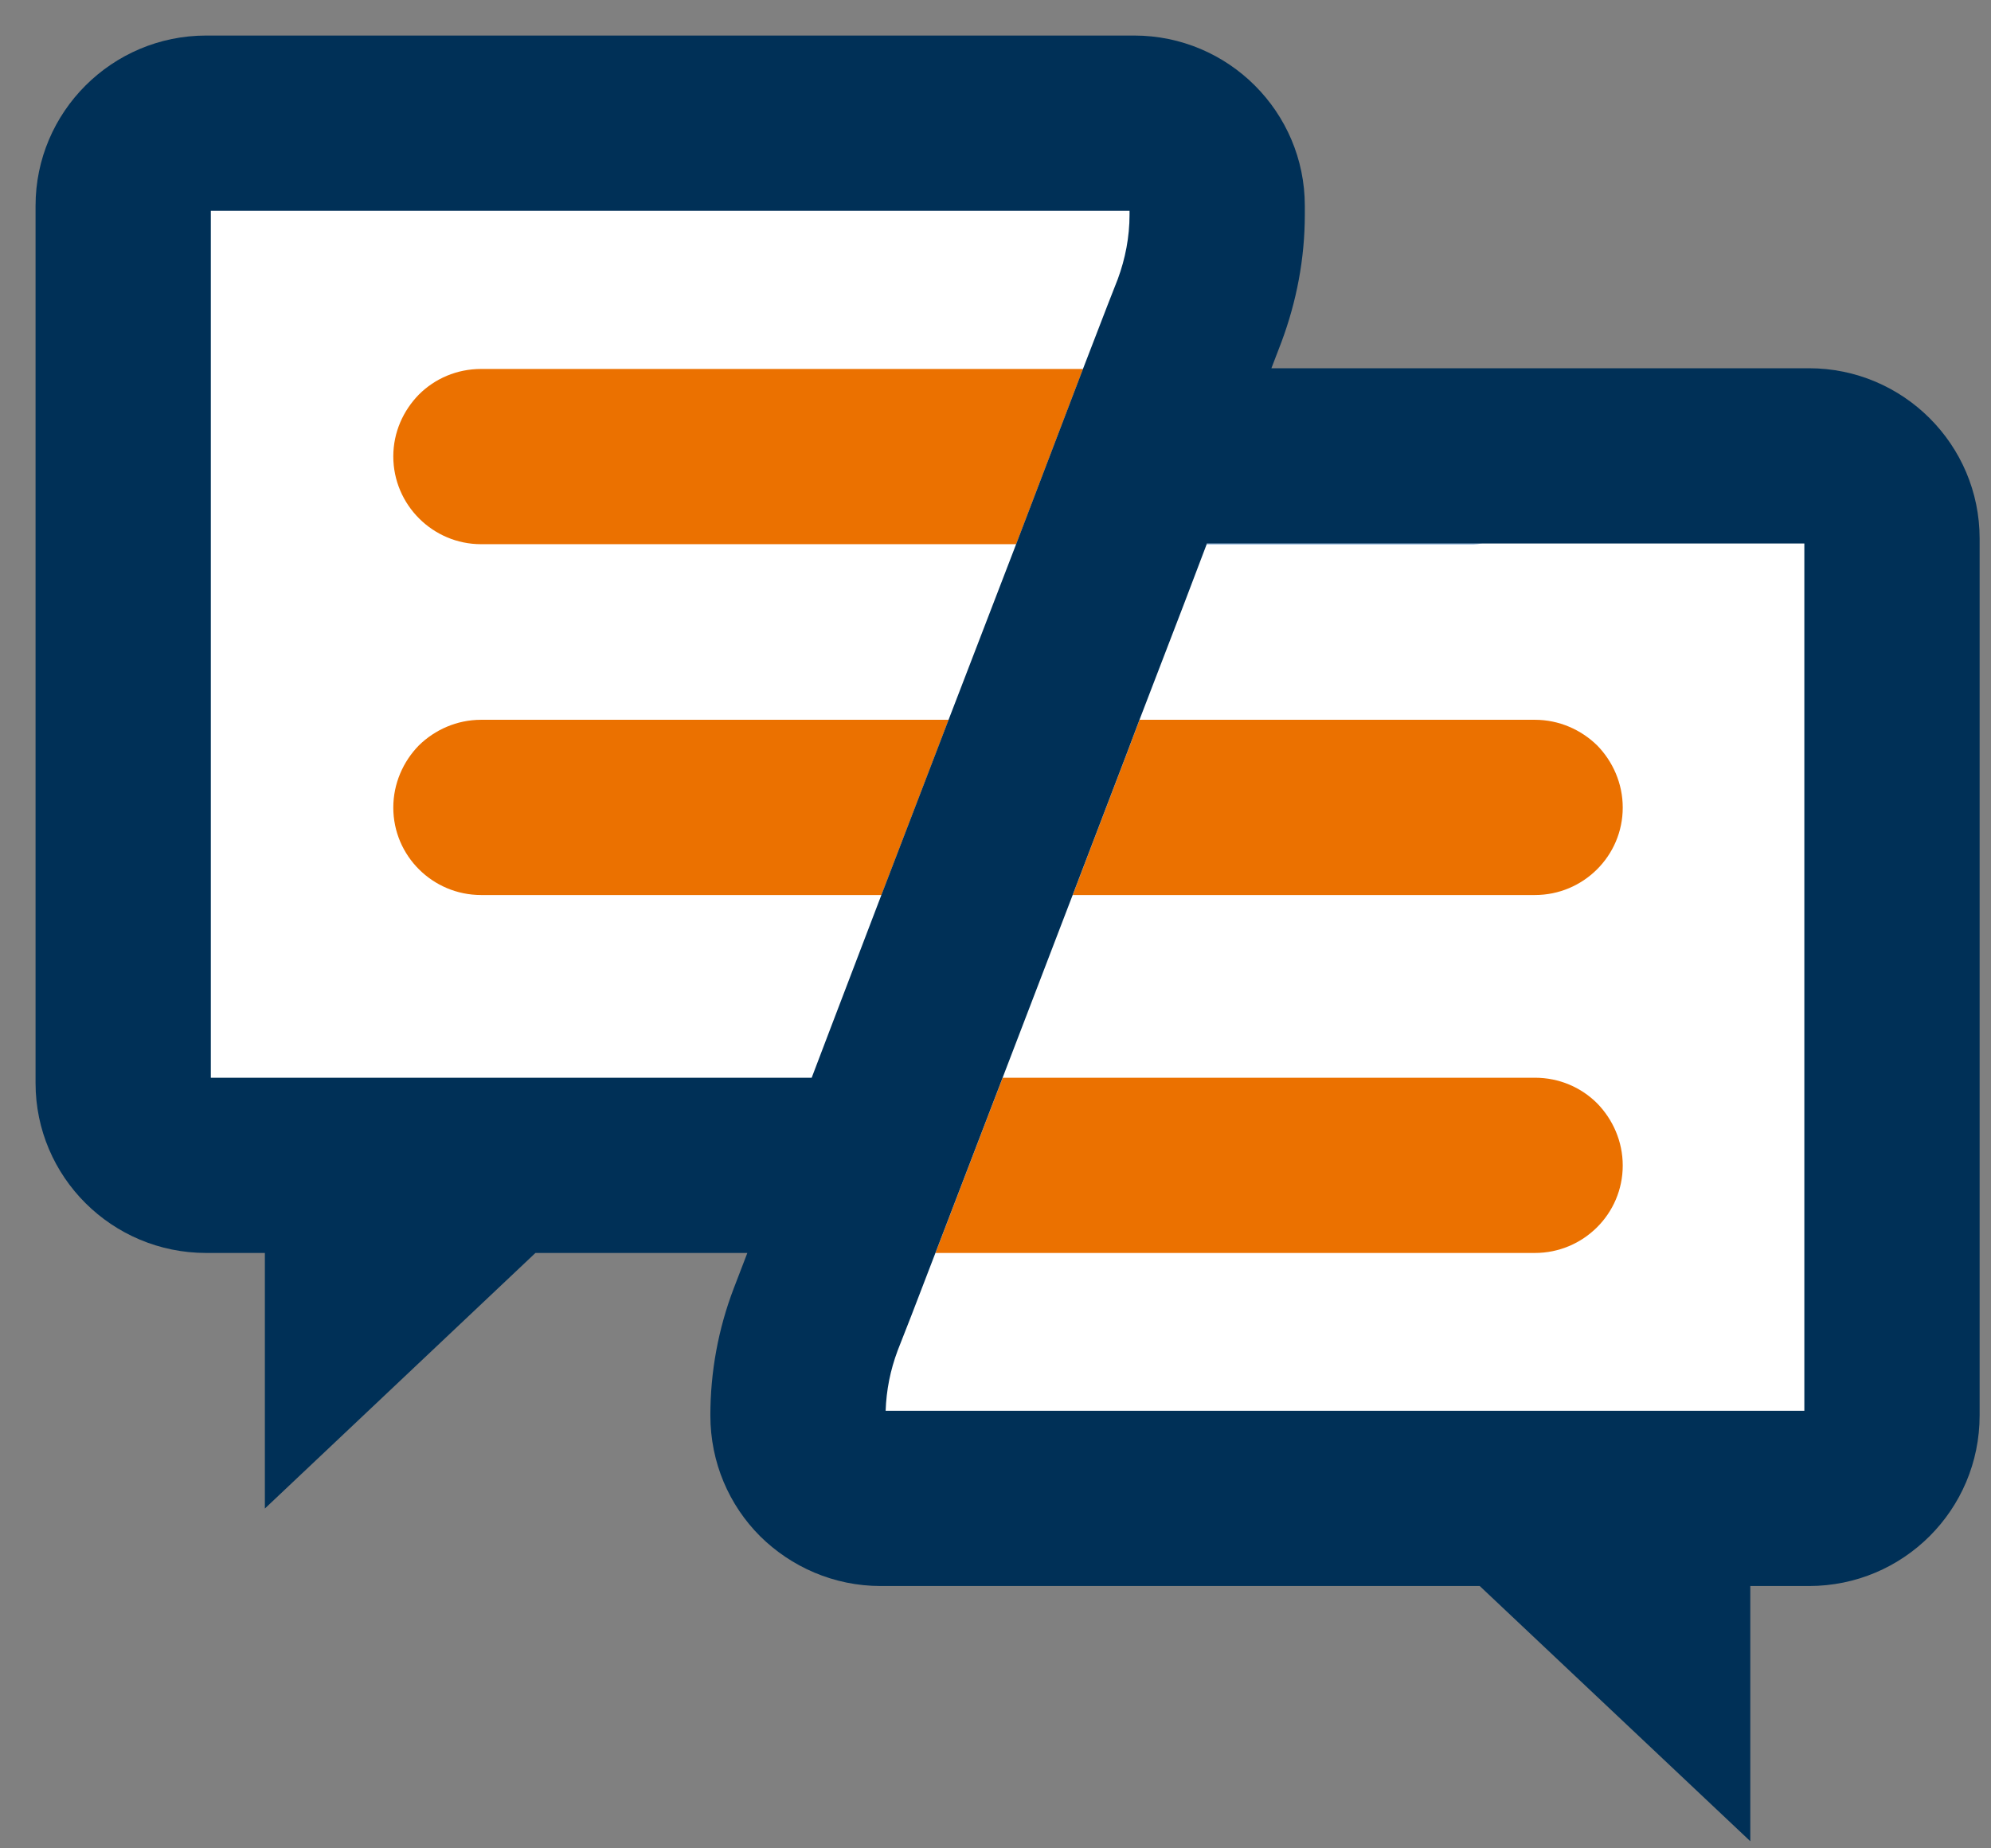
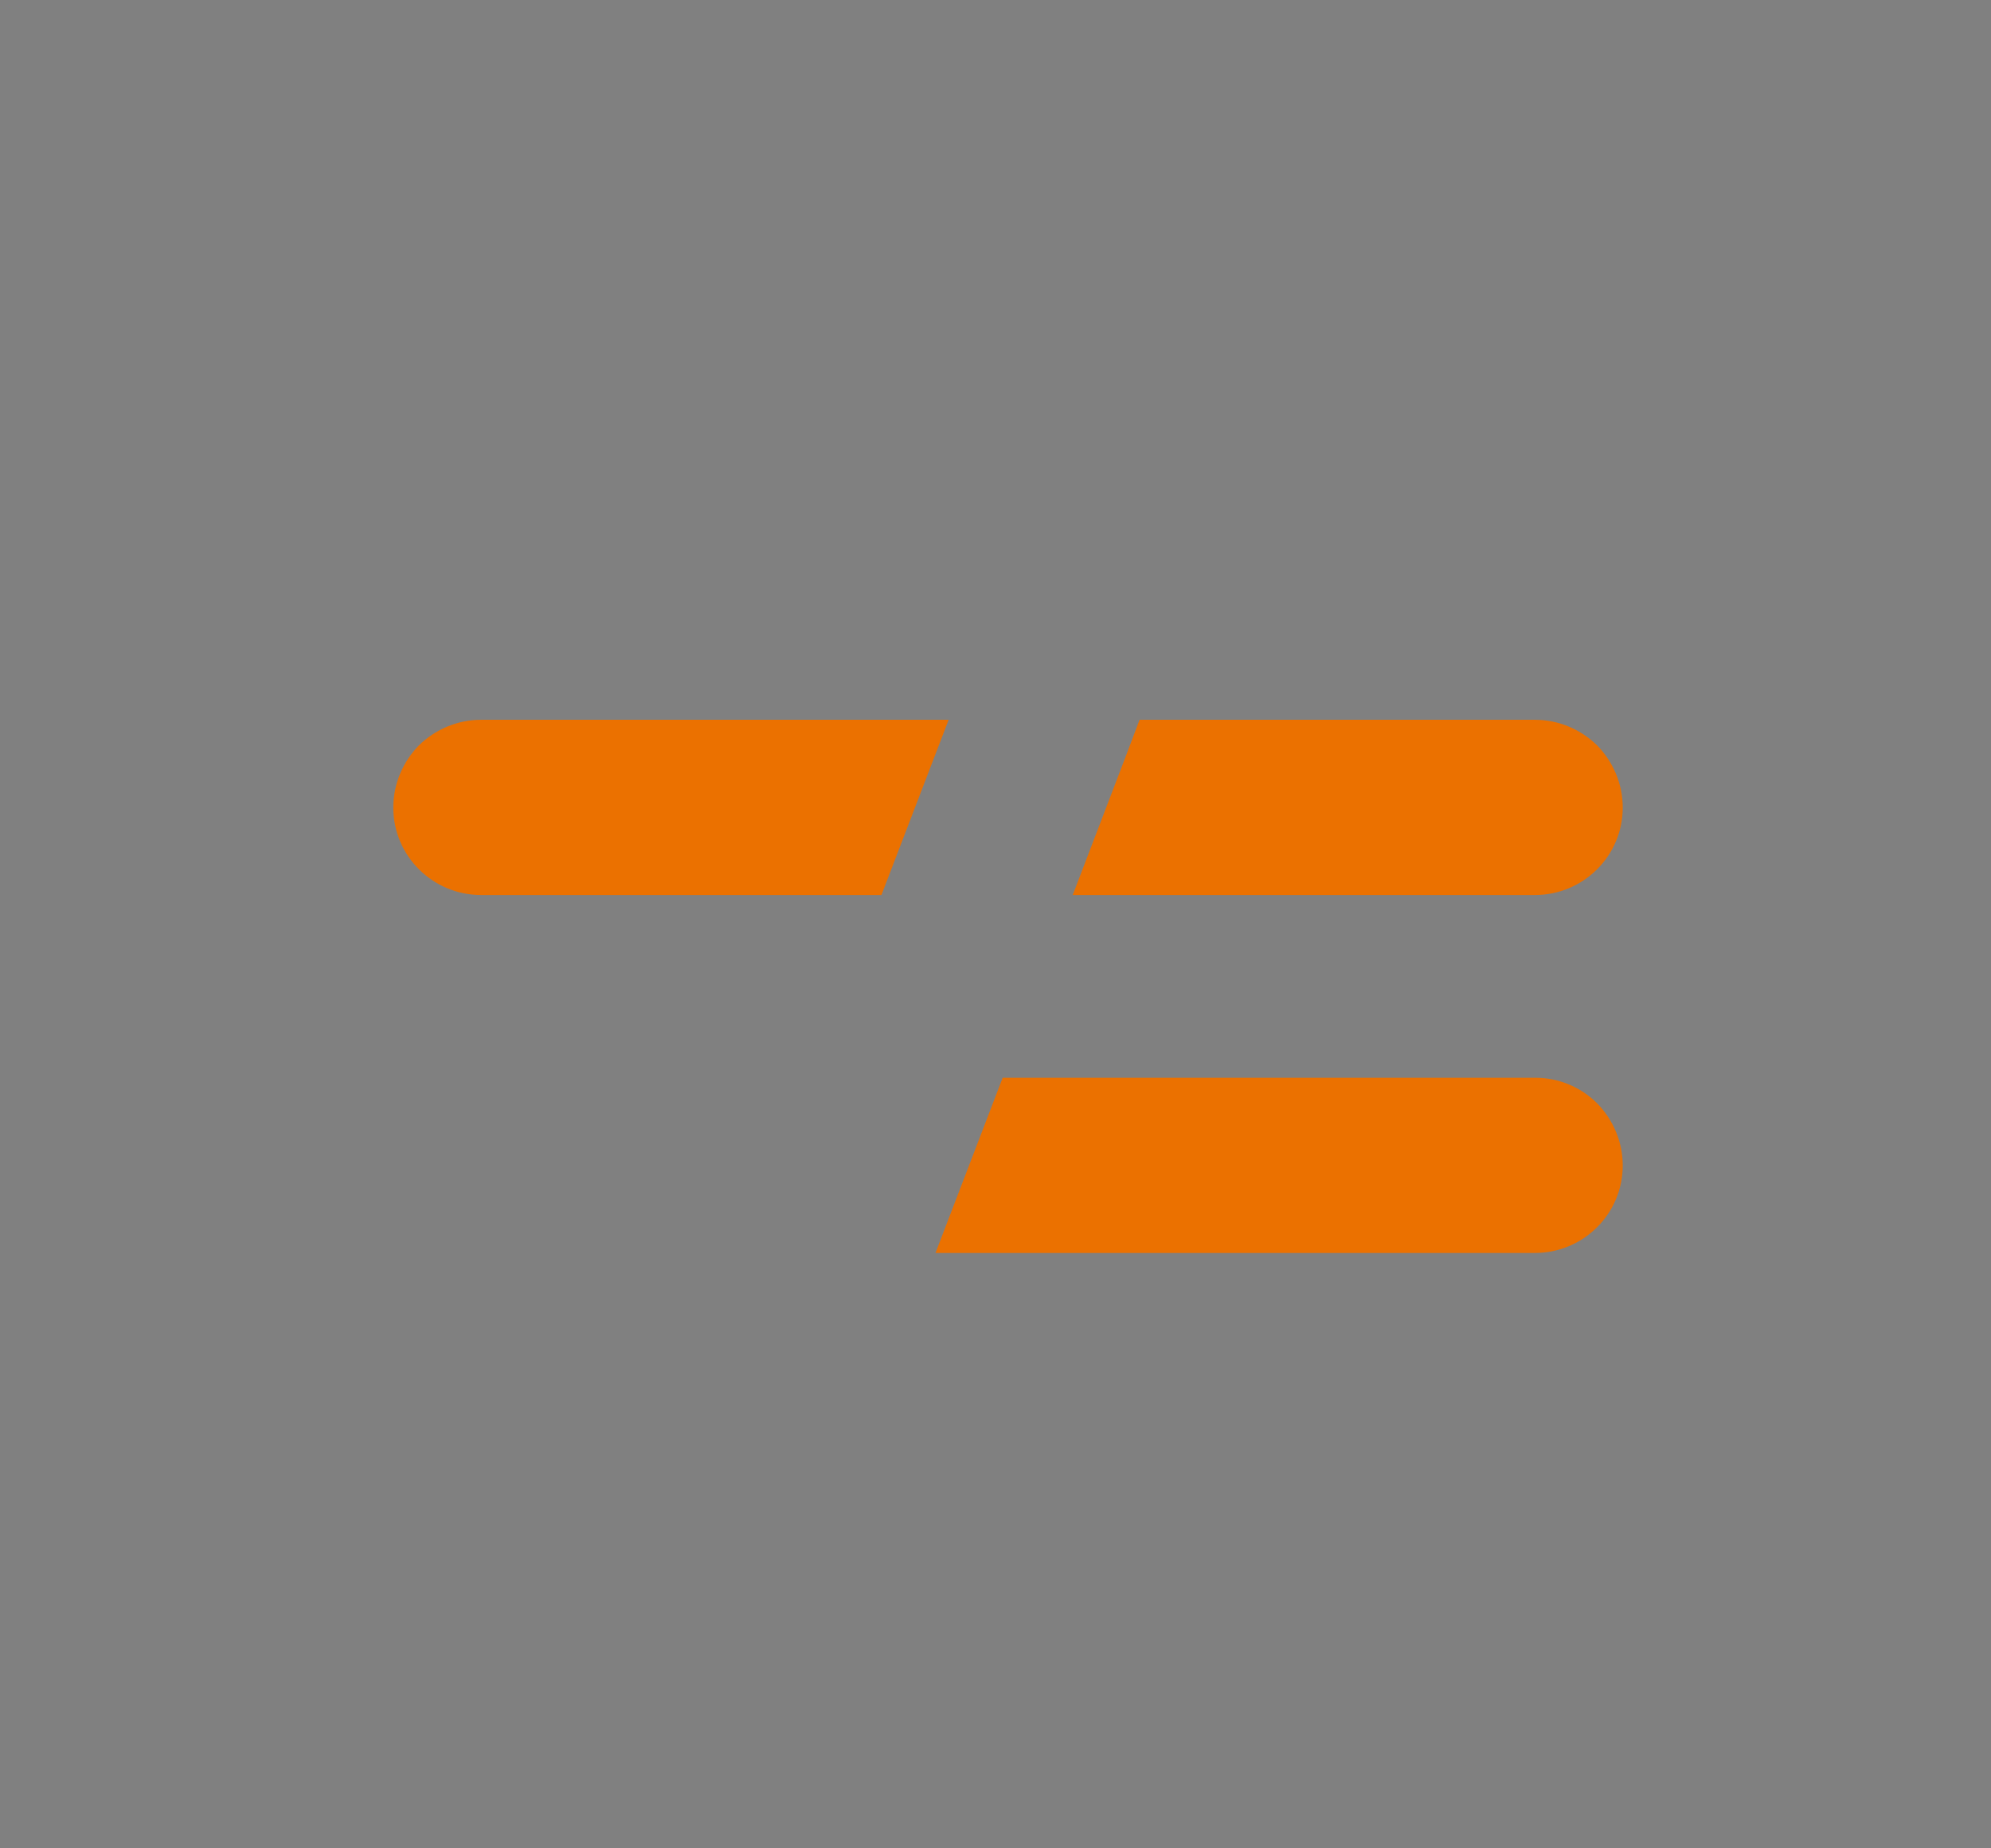
<svg xmlns="http://www.w3.org/2000/svg" width="28" height="26" viewBox="0 0 28 26" fill="none">
  <rect x="0" y="0" width="28" height="26" fill="#808080" stroke="none" />
-   <path d="M16.56 1.985H1.82V16.39H11.945V20.945H26.39V7.03H16.56V1.985Z" fill="white" />
  <path d="M13.341 10.125L12.396 12.59H6.766C6.086 12.59 5.531 12.04 5.531 11.36C5.531 11.02 5.671 10.71 5.891 10.485C6.116 10.265 6.426 10.125 6.766 10.125H13.341Z" fill="#EB7100" />
  <path d="M22.821 16.395C22.821 17.075 22.266 17.625 21.586 17.625H13.156L14.101 15.16H21.586C21.926 15.16 22.236 15.295 22.461 15.52C22.681 15.745 22.821 16.055 22.821 16.395Z" fill="#EB7100" />
  <path d="M22.821 11.36C22.821 12.04 22.266 12.59 21.586 12.59H15.086L15.841 10.615L16.026 10.125H21.586C21.926 10.125 22.236 10.265 22.461 10.485C22.681 10.71 22.821 11.02 22.821 11.36Z" fill="#EB7100" />
-   <path d="M15.231 5.19L14.291 7.655H6.766C6.086 7.655 5.531 7.1 5.531 6.42C5.531 6.08 5.671 5.775 5.891 5.55C6.116 5.325 6.426 5.19 6.766 5.19H15.231Z" fill="#EB7100" />
-   <path d="M20.849 7.645C20.804 7.65 20.764 7.655 20.719 7.655H16.969V7.645H20.849Z" fill="#2F74B9" />
-   <path d="M25.44 5.18H17.88L18.02 4.815C18.235 4.24 18.35 3.635 18.35 3.02V2.895C18.35 1.575 17.275 0.5 15.95 0.5H2.9C1.575 0.5 0.5 1.575 0.5 2.895V15.235C0.5 16.555 1.575 17.625 2.9 17.625H3.725V21.22L7.53 17.625H10.51L10.32 18.12C10.1 18.695 9.99 19.3 9.99 19.91C9.99 20.575 10.255 21.175 10.69 21.61C11.125 22.04 11.725 22.31 12.385 22.31H20.81L24.615 25.9V22.31H25.44C26.765 22.31 27.84 21.24 27.84 19.91V7.575C27.84 6.255 26.765 5.18 25.44 5.18ZM11.685 14.45L11.415 15.16H2.965V2.965H15.885V3.02C15.885 3.335 15.825 3.64 15.72 3.925L15.575 4.295L15.23 5.19L14.29 7.655L13.34 10.125L12.395 12.59L11.685 14.45ZM25.375 19.845H12.455C12.465 19.555 12.52 19.275 12.625 18.995L12.815 18.51L13.155 17.625L14.1 15.16L15.085 12.59L15.84 10.615L16.025 10.125L16.655 8.485L16.97 7.655V7.645H25.375V19.845Z" fill="#003057" />
</svg>